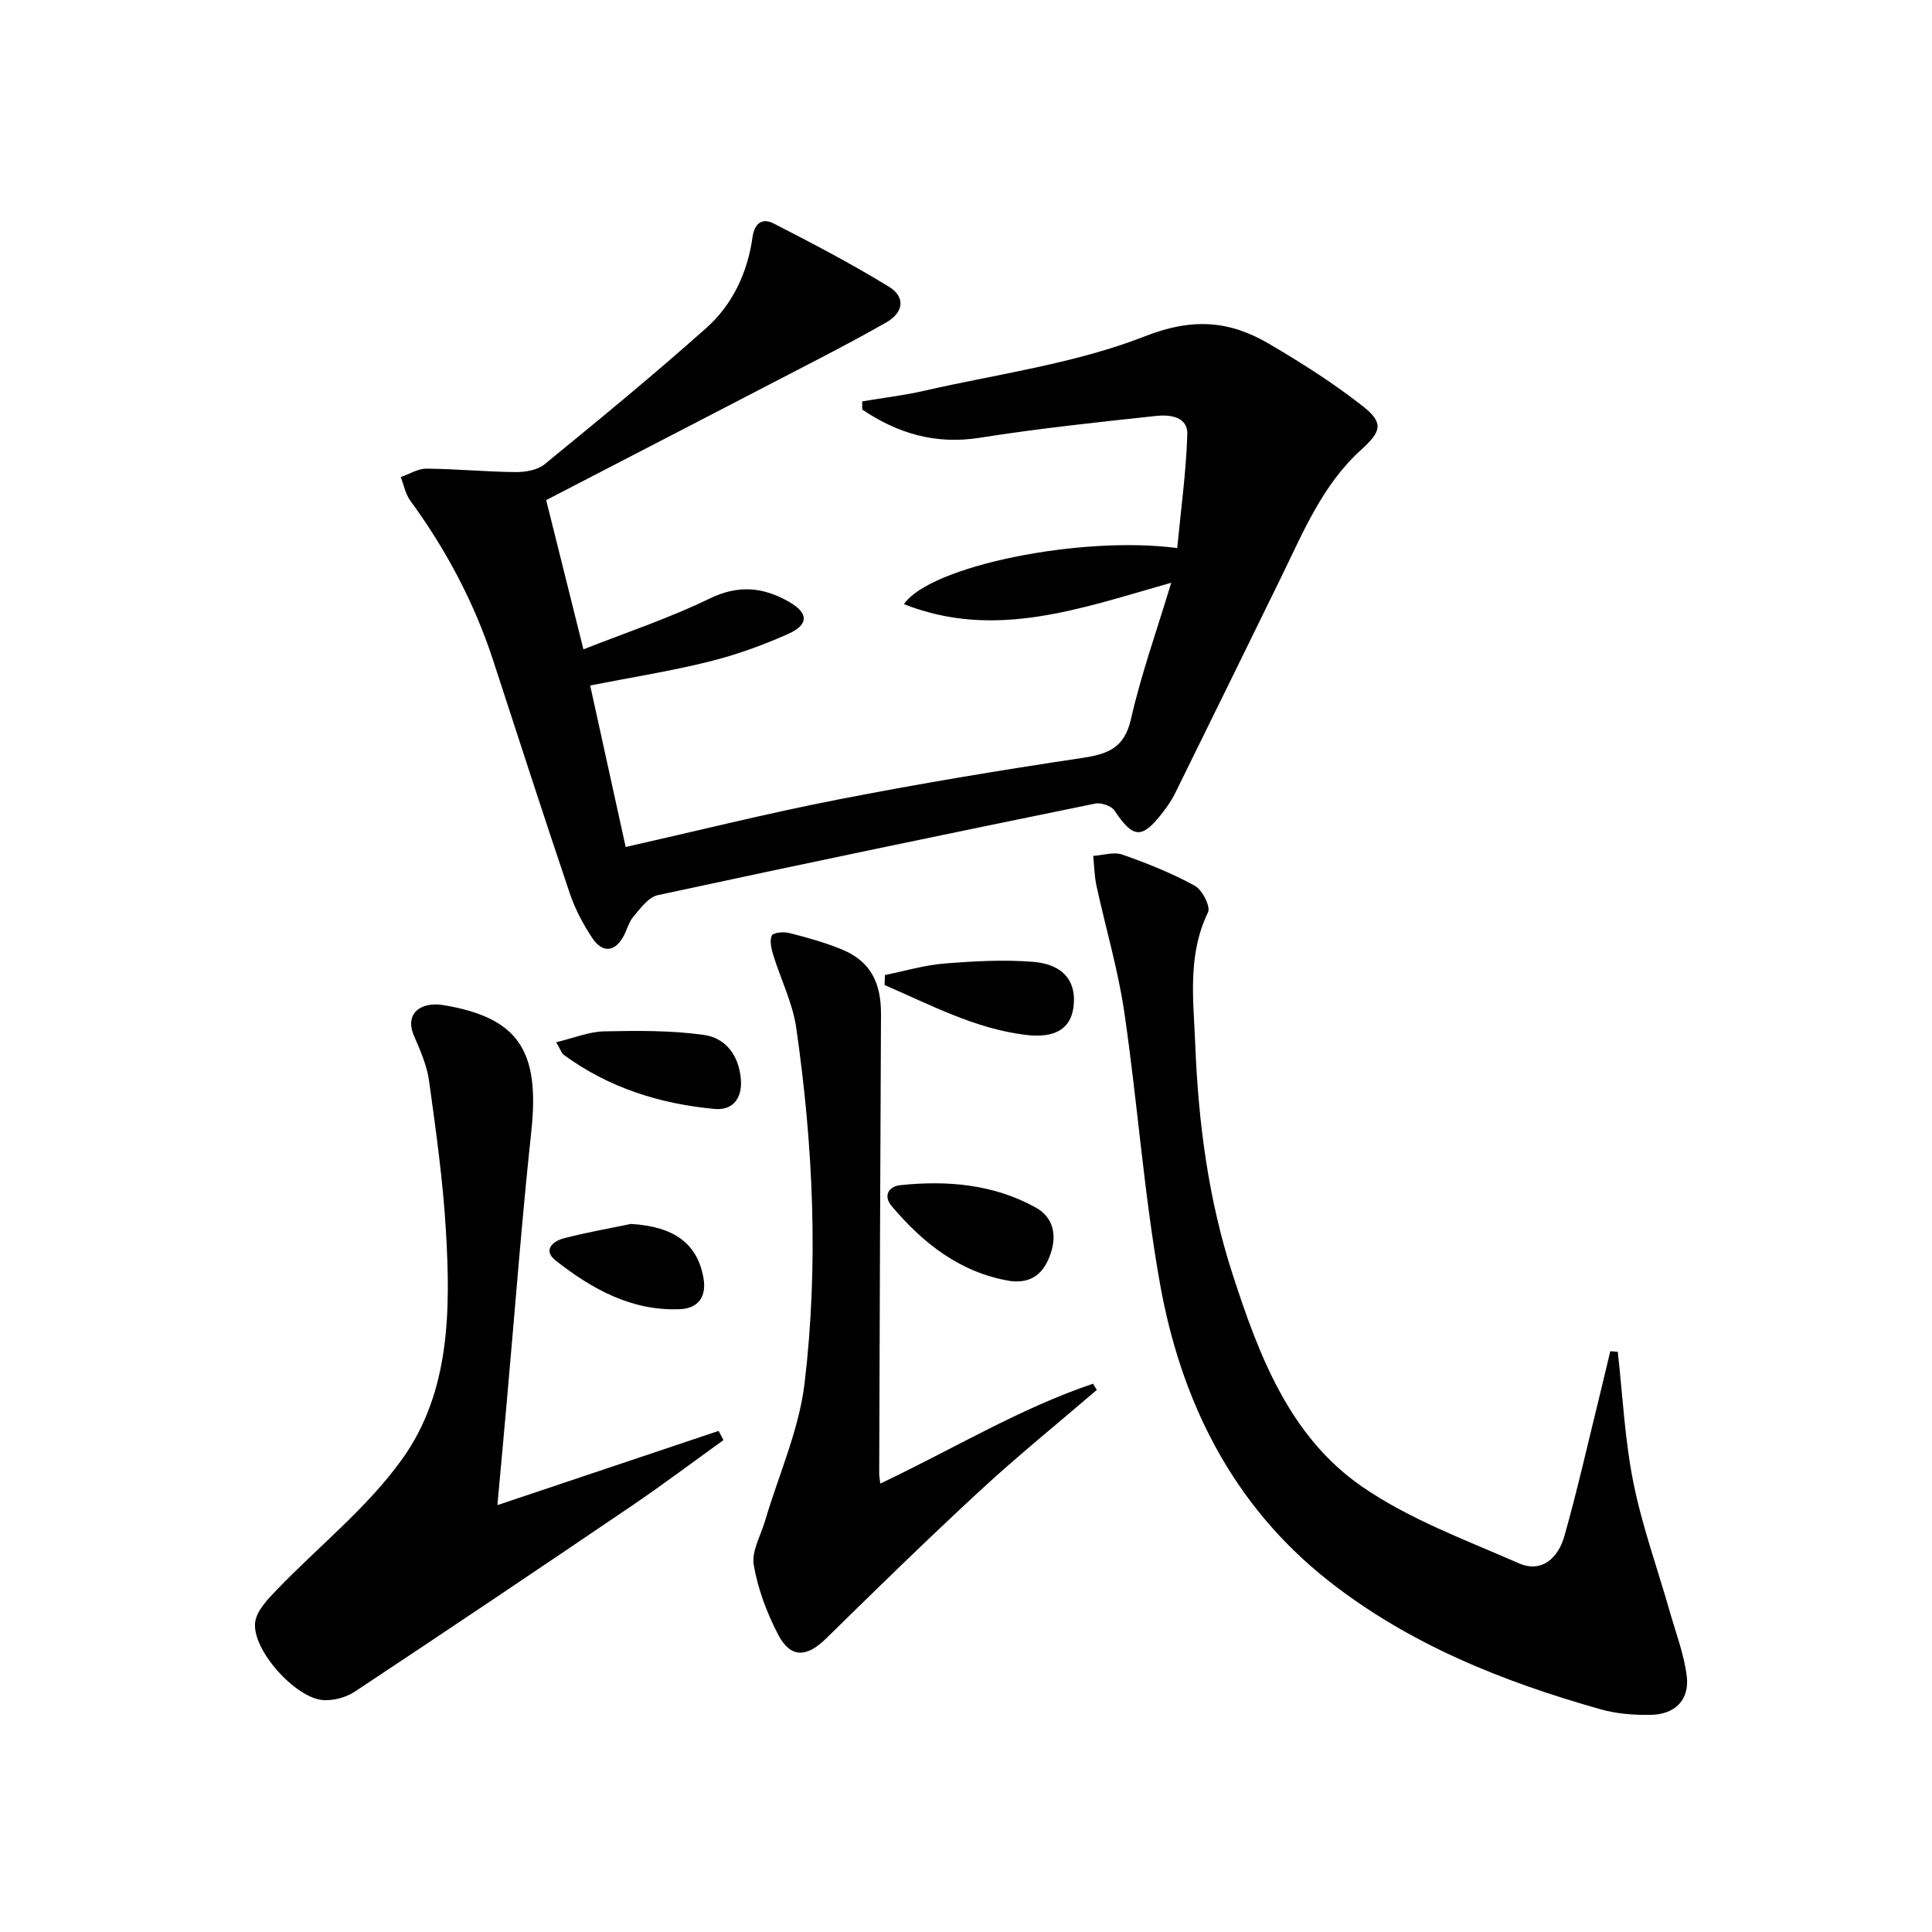
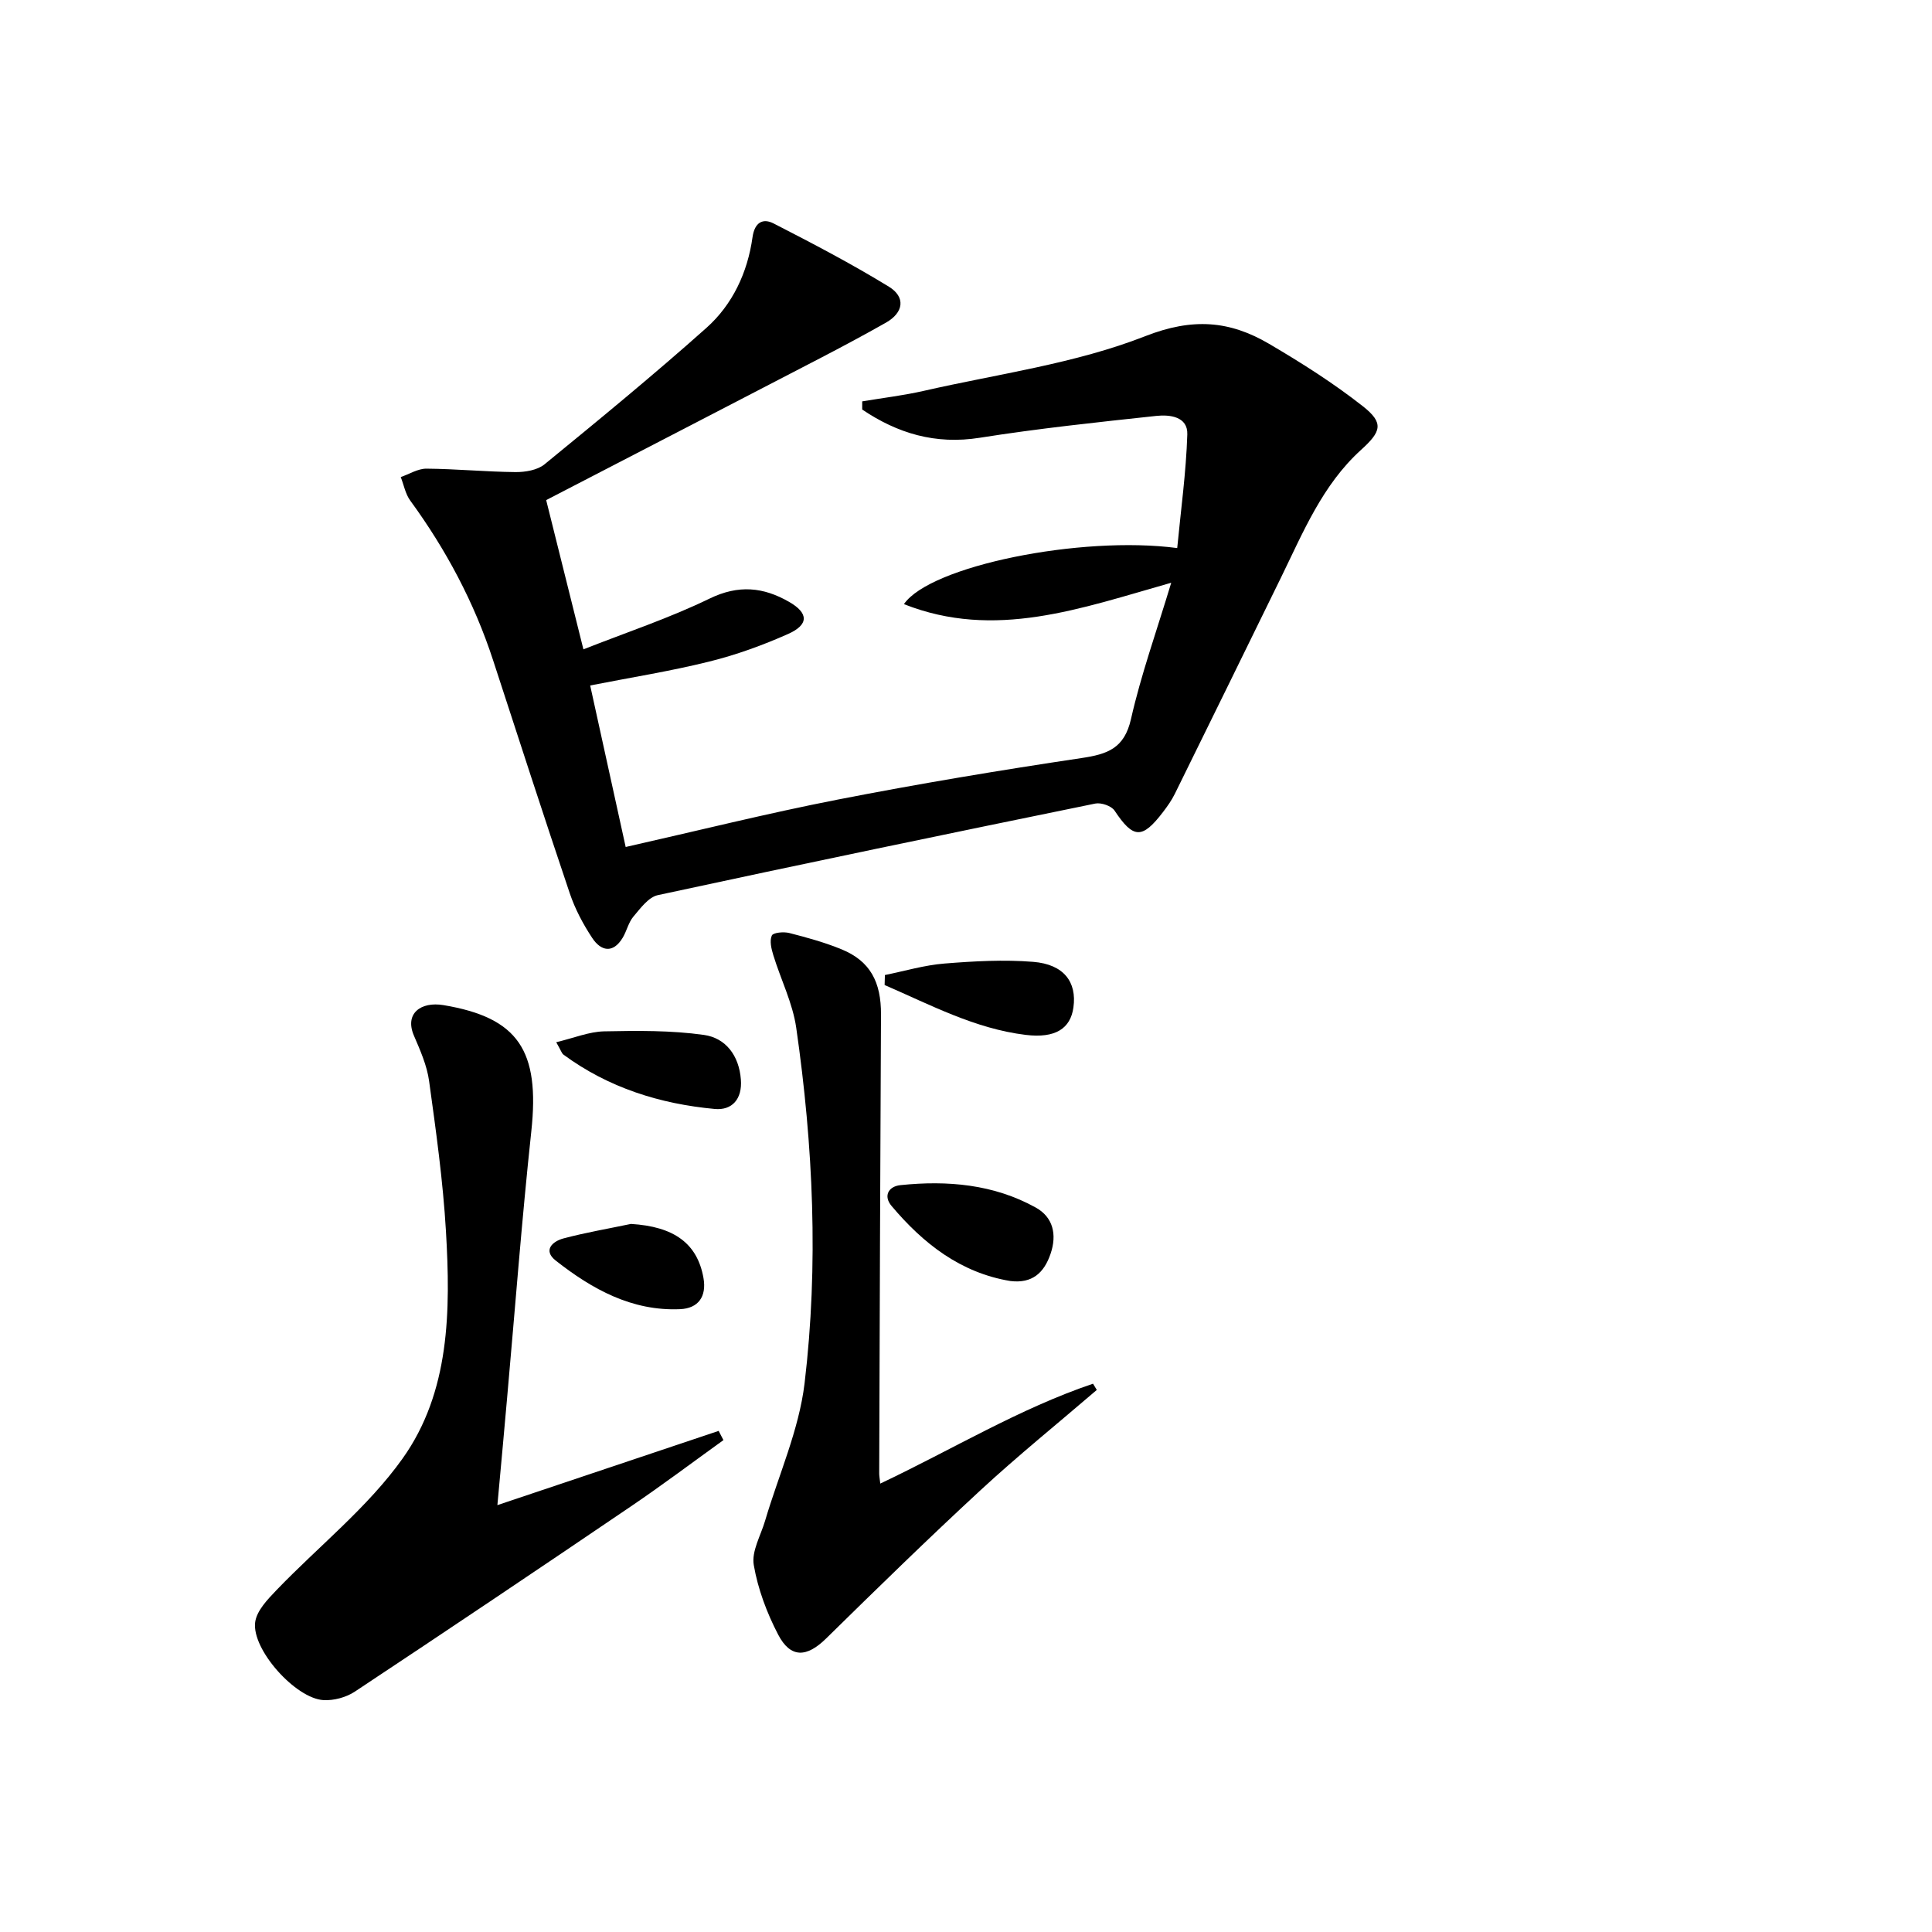
<svg xmlns="http://www.w3.org/2000/svg" enable-background="new 0 0 400 400" viewBox="0 0 400 400">
  <path d="m129.54 175.36c14.84-3.35 29.29-6.96 43.88-9.81 16.75-3.27 33.6-6.08 50.48-8.6 5.38-.8 8.88-1.98 10.26-8.09 2.07-9.15 5.26-18.05 8.33-28.21-18.84 5.34-36.52 11.88-55.34 4.43 5.39-7.9 36.58-14.25 56.58-11.61.75-7.85 1.84-15.68 2.09-23.54.12-3.71-3.67-4.12-6.43-3.82-12.19 1.31-24.4 2.6-36.51 4.52-9.24 1.47-17.06-.92-24.37-5.84 0-.56 0-1.13 0-1.69 4.29-.72 8.62-1.23 12.85-2.2 15.34-3.5 31.25-5.61 45.75-11.3 9.86-3.86 17.48-3.2 25.63 1.58 6.71 3.94 13.34 8.14 19.44 12.94 4.4 3.47 3.79 5.24-.41 9.04-7.99 7.25-11.98 17.07-16.58 26.47-7.31 14.93-14.62 29.85-21.97 44.76-.66 1.33-1.54 2.57-2.45 3.76-4.32 5.65-6.15 5.49-10.02-.33-.65-.97-2.77-1.7-3.99-1.45-30.22 6.18-60.42 12.45-90.57 18.96-1.93.42-3.6 2.73-5.05 4.44-1.03 1.22-1.38 2.99-2.23 4.4-2.01 3.31-4.49 2.74-6.28.05-1.91-2.88-3.58-6.04-4.68-9.31-5.41-16.03-10.61-32.13-15.86-48.21-3.91-11.97-9.74-22.91-17.16-33.07-1-1.37-1.32-3.23-1.96-4.86 1.77-.61 3.55-1.75 5.32-1.74 6.15.05 12.29.65 18.43.71 2.02.02 4.53-.4 6.01-1.6 11.31-9.25 22.61-18.53 33.52-28.25 5.44-4.85 8.53-11.49 9.55-18.77.44-3.12 2.17-3.98 4.36-2.86 8.08 4.14 16.15 8.36 23.88 13.1 3.46 2.12 3.11 5.33-.63 7.45-4.47 2.53-9.01 4.96-13.57 7.33-18.86 9.8-37.74 19.55-56.76 29.4 2.66 10.66 5.05 20.24 7.71 30.9 8.84-3.49 17.74-6.44 26.1-10.5 6-2.92 11.15-2.4 16.5.68 4.02 2.31 4.11 4.71-.23 6.64-5.28 2.35-10.8 4.35-16.4 5.73-8.02 1.99-16.2 3.28-24.57 4.93 2.36 10.7 4.77 21.67 7.35 33.44z" />
-   <path d="m334.94 279.86c1.02 9.05 1.45 18.22 3.24 27.11 1.82 9.05 5 17.82 7.54 26.73 1.27 4.44 2.96 8.85 3.51 13.38.58 4.87-2.45 7.88-7.44 7.96-3.45.06-7.04-.2-10.34-1.13-20.28-5.72-39.73-13.48-56.42-26.64-19.88-15.67-30.51-37.13-34.87-61.5-3.32-18.59-4.65-37.53-7.39-56.23-1.29-8.8-3.86-17.41-5.75-26.12-.44-2.03-.47-4.14-.68-6.22 2.03-.13 4.27-.88 6.04-.26 5.13 1.79 10.23 3.84 14.98 6.44 1.54.84 3.32 4.31 2.75 5.5-4.33 8.92-3 18.29-2.64 27.5.64 16.13 2.74 32.1 7.75 47.52 5.44 16.76 11.76 33.52 26.78 43.89 9.81 6.77 21.42 11.03 32.46 15.87 4.81 2.11 8.17-1.2 9.42-5.6 2.62-9.23 4.72-18.6 7.02-27.92.85-3.45 1.66-6.92 2.49-10.38.52.04 1.03.07 1.55.1z" />
  <path d="m102.98 311.62c15.78-5.29 30.79-10.33 45.81-15.37.33.64.66 1.27.99 1.91-6.38 4.59-12.67 9.32-19.17 13.73-18.98 12.88-38.02 25.67-57.14 38.34-1.79 1.19-4.35 1.88-6.49 1.76-5.77-.32-14.89-10.47-14.15-16.13.31-2.37 2.57-4.72 4.4-6.63 8.72-9.08 18.88-17.1 26.1-27.23 9.86-13.82 9.96-30.68 9-47.08-.61-10.4-2.06-20.77-3.49-31.1-.44-3.22-1.84-6.37-3.14-9.4-1.98-4.6 1.44-7.1 6.12-6.32 15.49 2.59 19.99 9.39 18.18 26.15-1.97 18.33-3.36 36.72-5 55.08-.64 7.27-1.31 14.53-2.02 22.29z" />
  <path d="m182.25 307.16c14.97-7.09 28.79-15.52 44.05-20.68.26.43.52.86.78 1.29-8.03 6.9-16.28 13.56-24.05 20.74-10.86 10.03-21.44 20.36-31.99 30.72-3.99 3.93-7.35 4.15-9.93-.8-2.34-4.49-4.2-9.45-5.05-14.41-.49-2.84 1.44-6.1 2.34-9.15 2.8-9.49 7.02-18.8 8.18-28.48 2.92-24.53 1.79-49.17-1.73-73.61-.74-5.13-3.21-10.01-4.75-15.04-.4-1.3-.8-2.96-.3-4.05.28-.62 2.47-.82 3.62-.52 3.68.94 7.37 1.96 10.87 3.4 5.86 2.42 8.15 6.73 8.11 13.49-.17 31.64-.26 63.29-.37 94.93-.01.49.09.98.22 2.17z" />
-   <path d="m209.17 265.22c-10.32-1.71-18.04-7.77-24.59-15.55-1.72-2.04-.66-4.04 1.85-4.3 9.73-1.01 19.3-.19 28.01 4.64 3.59 1.99 4.43 5.58 3.07 9.57-1.35 3.96-3.8 6.2-8.34 5.64z" />
+   <path d="m209.17 265.22c-10.32-1.71-18.04-7.77-24.59-15.55-1.72-2.04-.66-4.04 1.85-4.3 9.73-1.01 19.3-.19 28.01 4.64 3.59 1.99 4.43 5.58 3.07 9.57-1.35 3.96-3.8 6.2-8.34 5.64" />
  <path d="m115.16 215.78c3.72-.89 6.8-2.18 9.91-2.25 6.89-.14 13.88-.22 20.68.74 4.51.64 7.26 4.27 7.64 9.23.32 4.06-1.84 6.43-5.41 6.1-11.34-1.05-22-4.39-31.32-11.25-.35-.25-.49-.81-1.5-2.57z" />
  <path d="m183.21 201.87c4.11-.83 8.18-2.05 12.33-2.38 6.1-.49 12.29-.84 18.37-.35 6.34.51 9.07 4.17 8.33 9.45-.61 4.34-3.7 6.43-9.9 5.67-10.49-1.28-19.71-6.22-29.19-10.32.02-.69.04-1.38.06-2.07z" />
  <path d="m130.63 253.4c8.88.54 13.75 4 15.02 11.21.67 3.84-1.08 6.28-4.86 6.44-9.98.43-18.21-4.15-25.72-10.05-2.73-2.14-.67-4 1.6-4.6 4.59-1.22 9.3-2.02 13.96-3z" />
</svg>